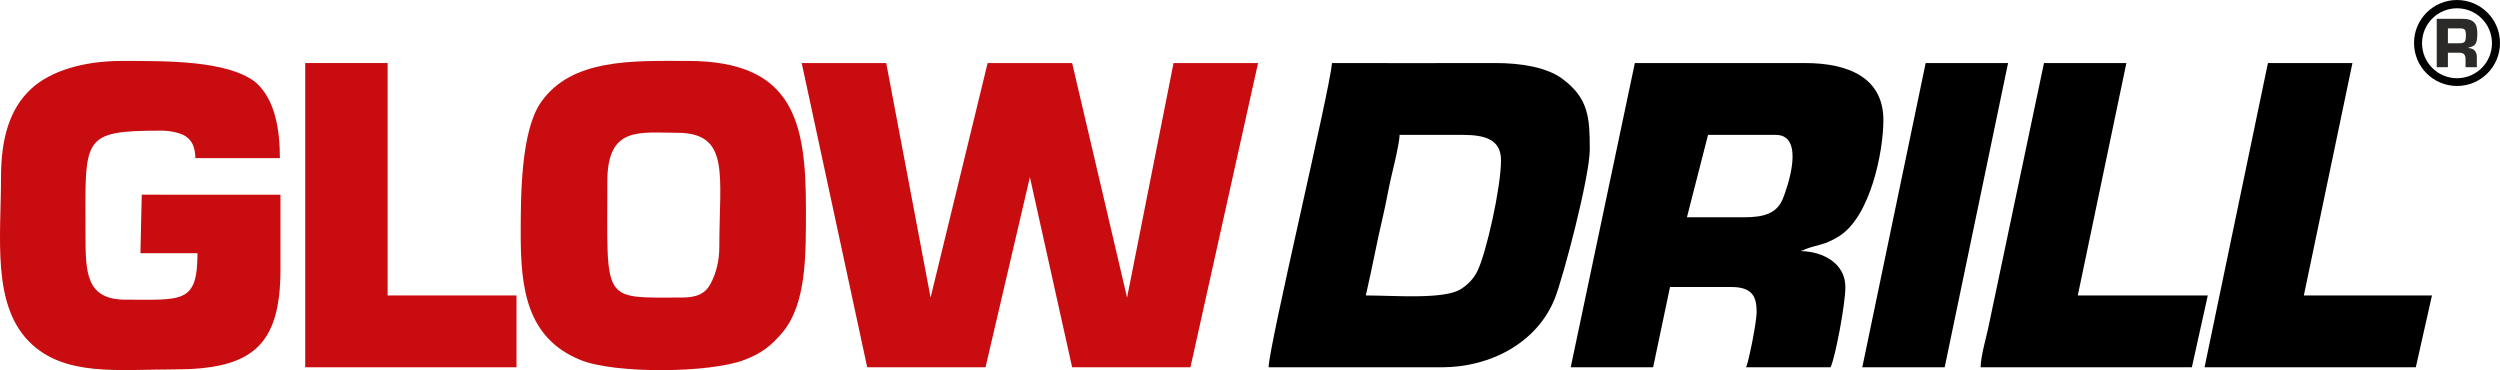
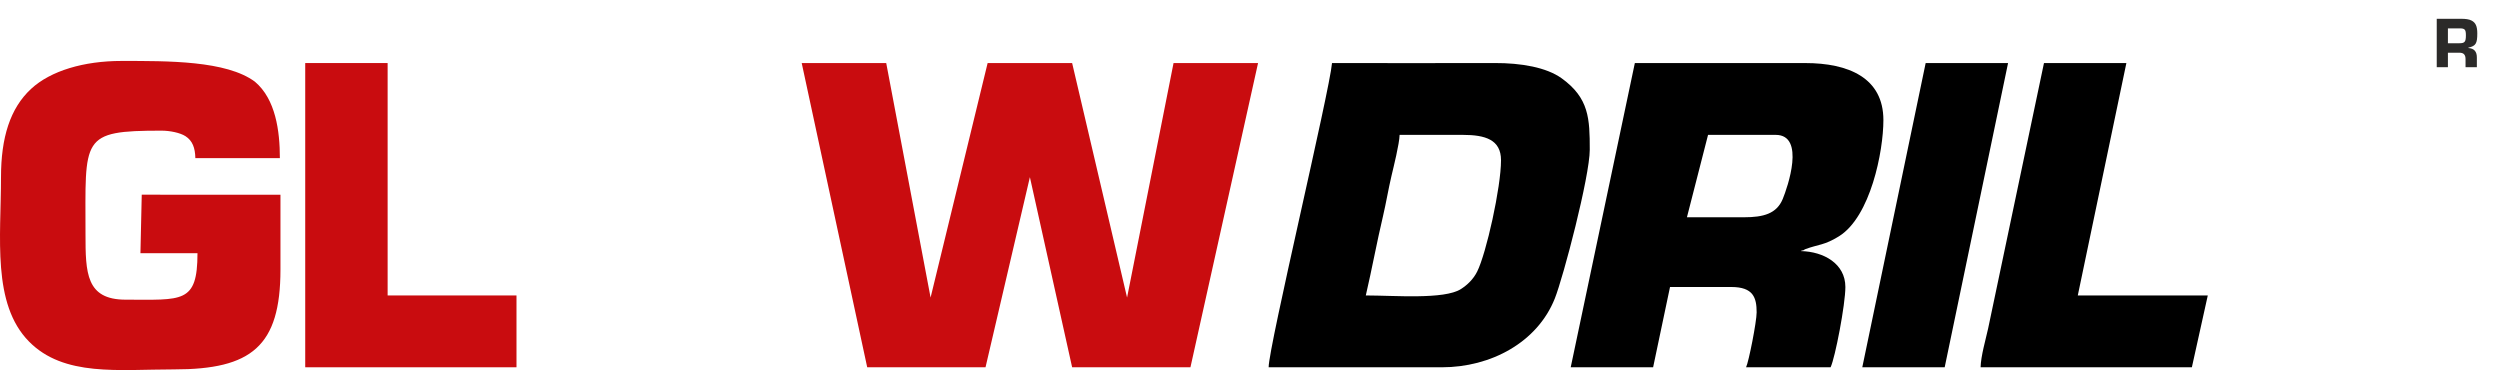
<svg xmlns="http://www.w3.org/2000/svg" xml:space="preserve" width="417.448mm" height="61.809mm" version="1.1" style="shape-rendering:geometricPrecision; text-rendering:geometricPrecision; image-rendering:optimizeQuality; fill-rule:evenodd; clip-rule:evenodd" viewBox="0 0 2202.64 326.13">
  <defs>
    <style type="text/css">
   
    .fil1 {fill:black}
    .fil0 {fill:#C90C0F}
    .fil2 {fill:#2B2A29;fill-rule:nonzero}
   
  </style>
  </defs>
  <g id="Layer_x0020_1">
    <g id="_2355977680208">
      <polygon class="fil0" points="764.06,323.59 868.3,323.59 907.39,156.07 944.61,323.59 1048.85,323.59 1108.42,55.55 1033.96,55.55 993.01,262.17 944.61,55.55 870.16,55.55 819.9,262.17 780.81,55.55 706.35,55.55 " />
      <path class="fil1" d="M1203.35 260.31c5.42,-23.27 9.65,-46.63 15.26,-70.36 2.58,-10.93 4.64,-23.51 7.45,-35.37 1.74,-7.36 6.9,-28.01 7.07,-35.74l55.84 0c19.53,0 33.51,4.16 33.51,22.34 0,23.88 -13.03,82.24 -21.02,98.11 -3.39,6.75 -8.62,11.76 -14.36,15.42 -14.69,9.36 -58.8,5.6 -83.75,5.6zm-85.62 63.29l152.64 0c43.19,0 84.1,-21.93 99.5,-60.59 7.55,-18.97 30.8,-107.61 30.8,-131.14 0,-27.18 -0.56,-45.39 -24.67,-62.82 -13.52,-9.77 -35.98,-13.59 -59.09,-13.51 -47.76,0.18 -95.56,0.01 -143.33,0.01 -2.03,24.43 -55.84,249.99 -55.84,268.04z" />
      <path class="fil1" d="M1536.54 191.43l-50.26 0 18.61 -72.6 59.57 0c26.53,0 10.39,46.44 6.23,56.49 -5.36,12.95 -16.93,16.11 -34.15,16.11zm-152.64 132.16l72.59 0 14.89 -70.73 53.98 0c19.39,0 22.34,9.37 22.34,22.34 0,8.34 -6.96,43.51 -9.31,48.4l74.46 0c4.02,-8.38 13.03,-55.36 13.03,-70.73 0,-20.56 -19.11,-31.2 -39.09,-31.64 0.39,-0.25 1.06,-0.98 1.26,-0.6 0.27,0.51 1.5,-0.72 2.59,-1.13 11.31,-4.24 16.7,-3.27 29.62,-11.33 27.78,-17.33 39.12,-74.79 39.12,-102.35 0,-37.42 -30.94,-50.26 -68.87,-50.26l-150.12 0 -56.5 268.04z" />
      <path class="fil0" d="M0.88 156.07c0,53.1 -8.05,111.54 24.61,144.78 30.76,31.31 79,24.61 128.03,24.61 67.91,0 93.58,-20.22 93.58,-88.06l0 -65.83 -122.22 -0.03 -1.15 51.54 50.26 0c0,44.57 -13.44,40.95 -63.29,40.95 -34.92,0 -35.37,-23.59 -35.37,-57.7 0,-85.23 -4.81,-91.21 67.01,-91.21 7.37,0 16.39,1.83 21.15,4.91 6.11,3.97 8.43,10.22 8.63,19.29l74.46 0c0,-23.87 -3.72,-51.96 -22,-67.34 -25.15,-18.67 -76.77,-18.28 -117.6,-18.28 -32.98,0 -62.35,8.61 -79.62,24.62 -18.44,17.09 -26.48,42.83 -26.48,77.76z" />
-       <path class="fil0" d="M600.25 262.17c-70.72,0 -65.15,5.23 -65.15,-102.38 0,-48.77 28.23,-42.81 61.43,-42.81 47.2,0 37.23,37.31 37.23,100.52 0,12.84 -3.06,23.46 -7.32,31.77 -4.85,9.47 -12.18,12.9 -26.19,12.9zm-141.47 -55.84c0,47.02 4.89,91.63 52.87,110.93 30.31,12.19 113.21,11.45 143.7,0.01 15.5,-5.81 24,-12.53 33.73,-23.98 21.64,-25.48 20.99,-68.69 20.99,-109.31 0,-76.36 -10.58,-130.3 -104.24,-130.3 -47.74,0 -102.02,-2.57 -129.23,36.43 -17.84,25.58 -17.82,83.16 -17.82,116.2z" />
-       <polygon class="fil1" points="1942.33,323.59 2128.47,323.59 2142.7,260.31 2029.82,260.31 2072.63,55.55 1998.17,55.55 " />
      <path class="fil1" d="M1745.02 323.59l186.14 0 14.02 -63.29 -114.53 0 42.81 -204.76 -72.6 0 -49.18 233.75c-2.18,9.82 -6.44,24.51 -6.66,34.29z" />
      <polygon class="fil0" points="268.92,323.59 455.06,323.59 455.06,260.31 341.52,260.31 341.52,55.55 268.92,55.55 " />
      <polygon class="fil1" points="1640.78,323.59 1713.38,323.59 1769.22,55.55 1696.62,55.55 " />
      <g>
-         <path class="fil1" d="M2164.77 75.75c20.92,0 37.87,-16.96 37.87,-37.87 0,-20.92 -16.96,-37.87 -37.87,-37.87 -20.92,0 -37.87,16.96 -37.87,37.87 0,20.92 16.96,37.87 37.87,37.87zm0 -6.84c17.02,0 30.81,-13.8 30.81,-30.81 0,-17.02 -13.8,-30.81 -30.81,-30.81 -17.02,0 -30.81,13.8 -30.81,30.81 0,17.02 13.8,30.81 30.81,30.81z" />
        <path class="fil2" d="M2146.91 59.18l9.84 0 0 -12.72 9.97 0c3.9,-0.13 5.69,1.79 5.56,6.07l0 6.65 9.97 0 0 -8.5c0.06,-5.24 -2.43,-8.05 -7.48,-8.37l0 -0.32c6.52,-1.47 7.86,-3.64 7.86,-12.53 0,-6.33 -1.47,-9.59 -5.24,-11.44 -1.98,-1.02 -4.86,-1.47 -9.27,-1.47l-21.22 0 0 42.62zm9.84 -21.09l0 -13.1 10.22 0c4.73,0 5.62,1.02 5.62,6.13 0,5.69 -1.02,6.97 -5.62,6.97l-10.22 0z" />
      </g>
    </g>
  </g>
</svg>